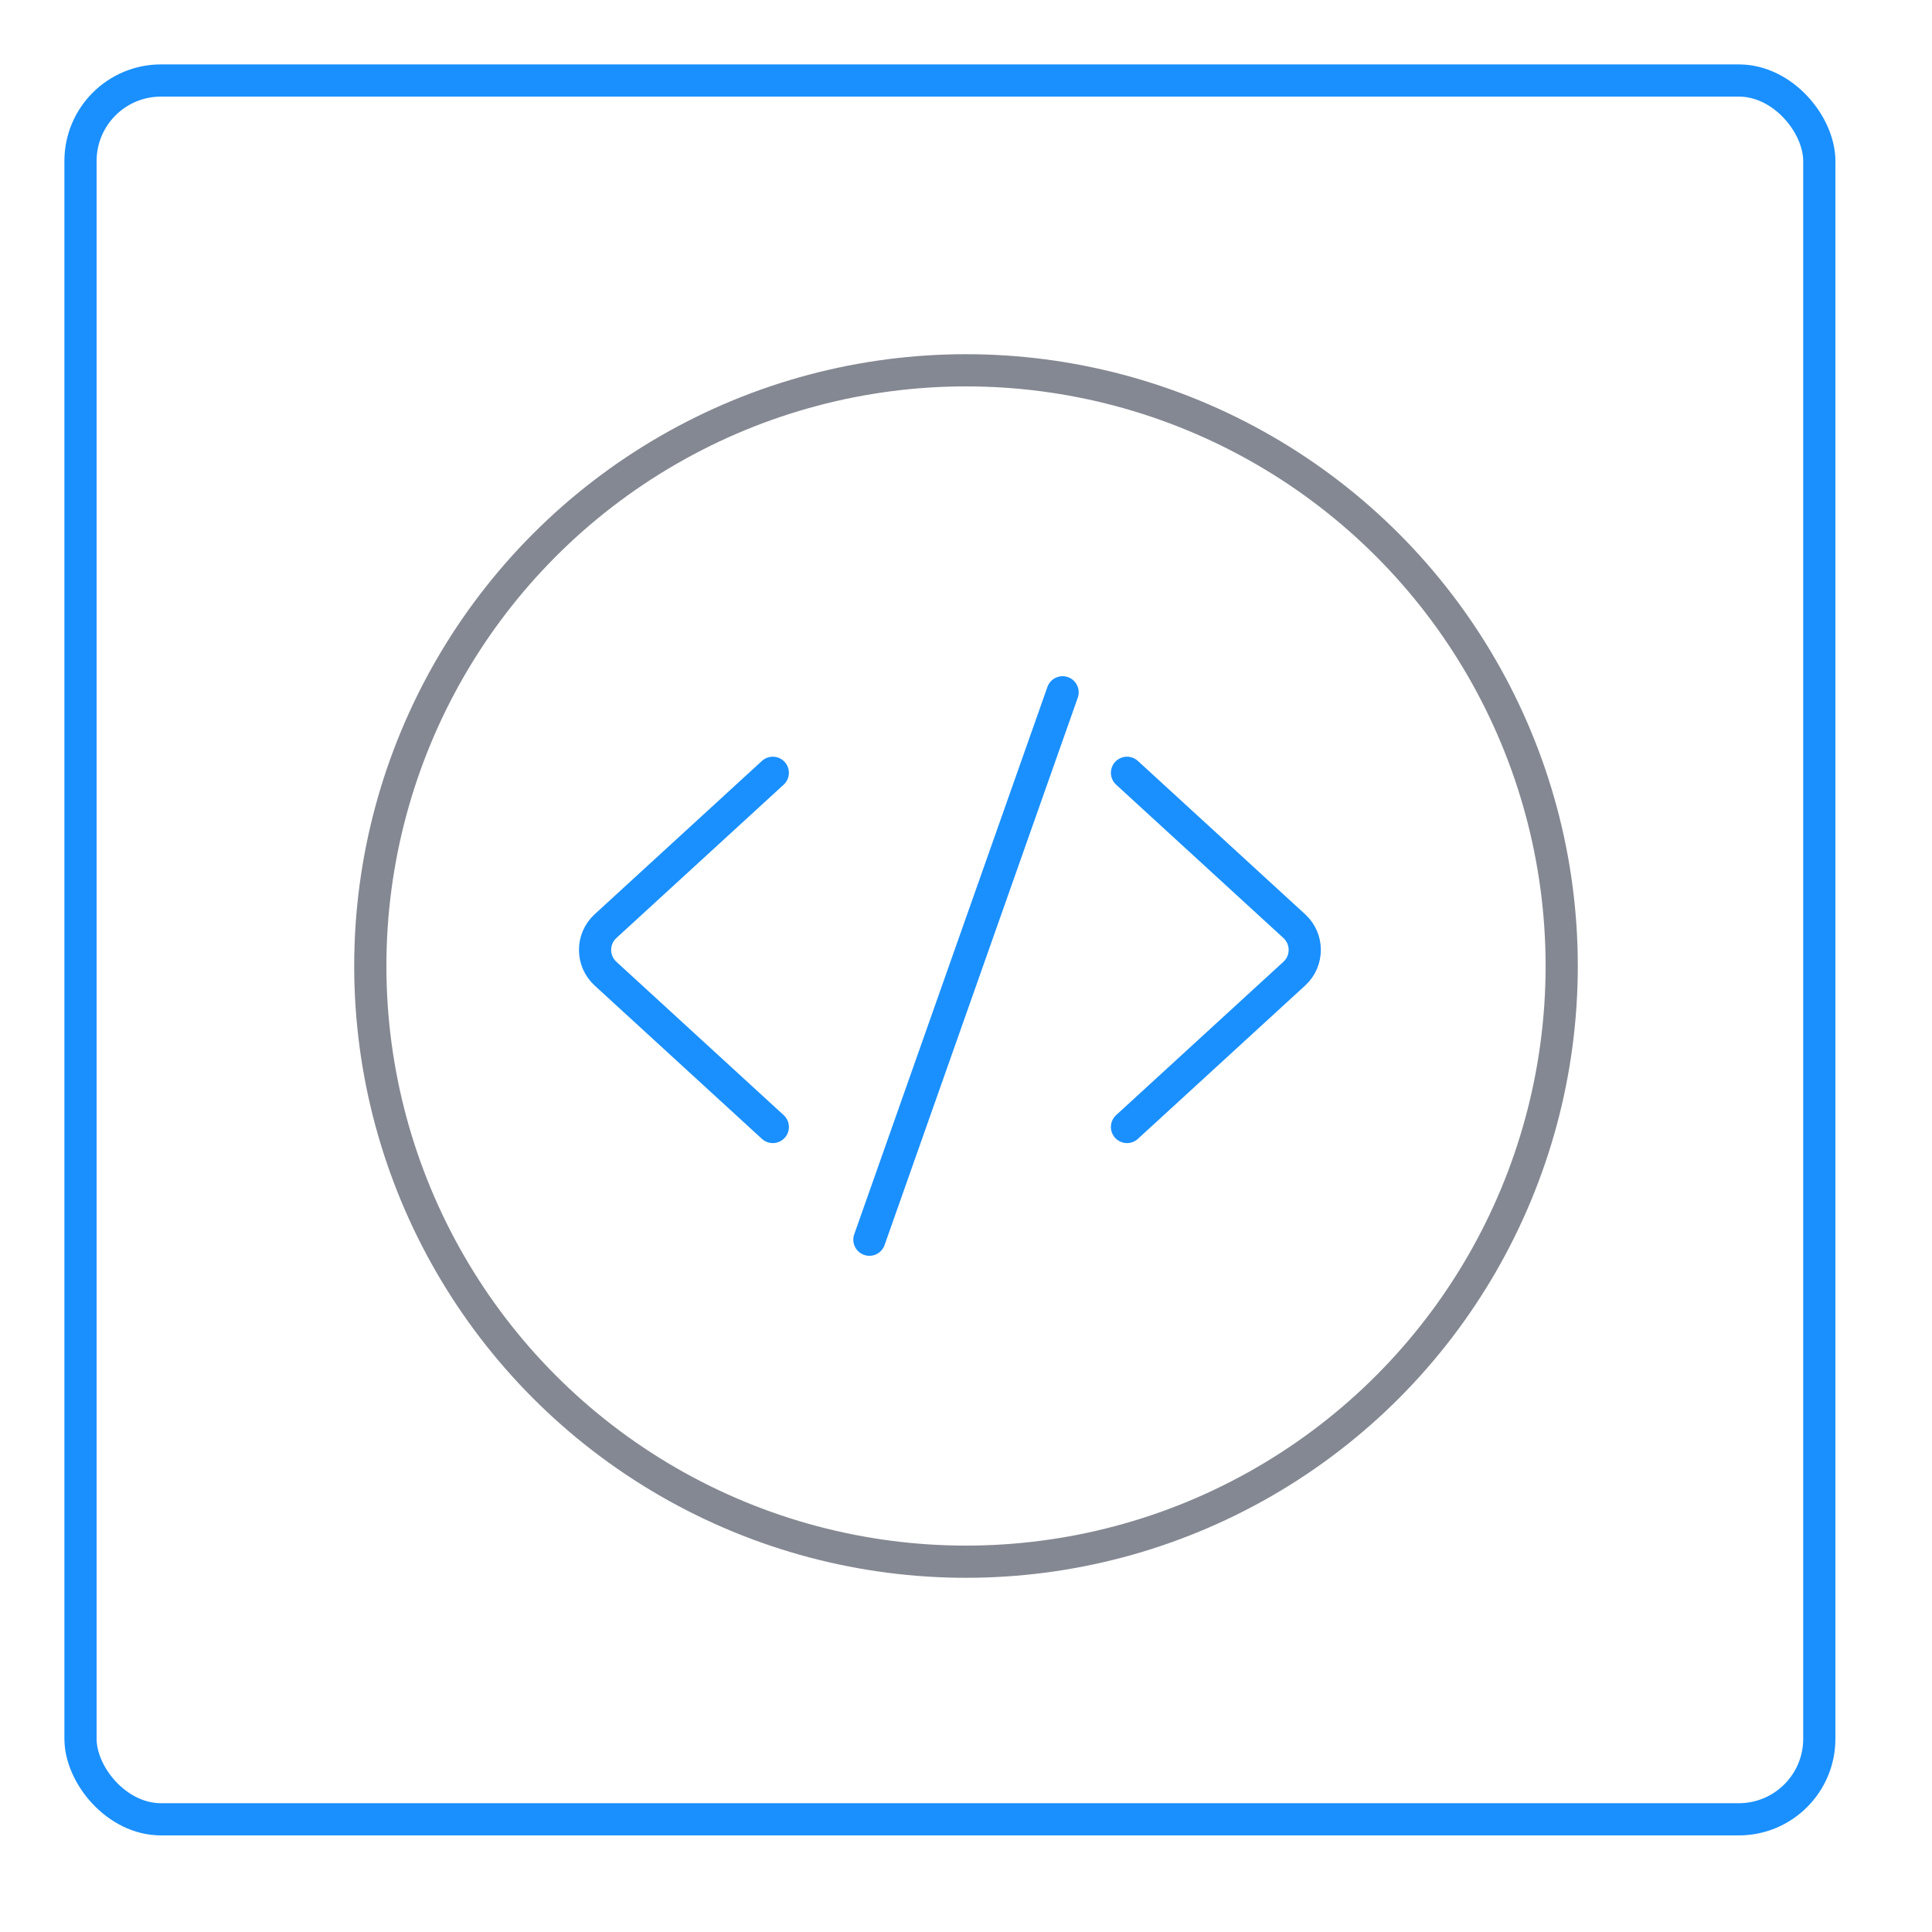
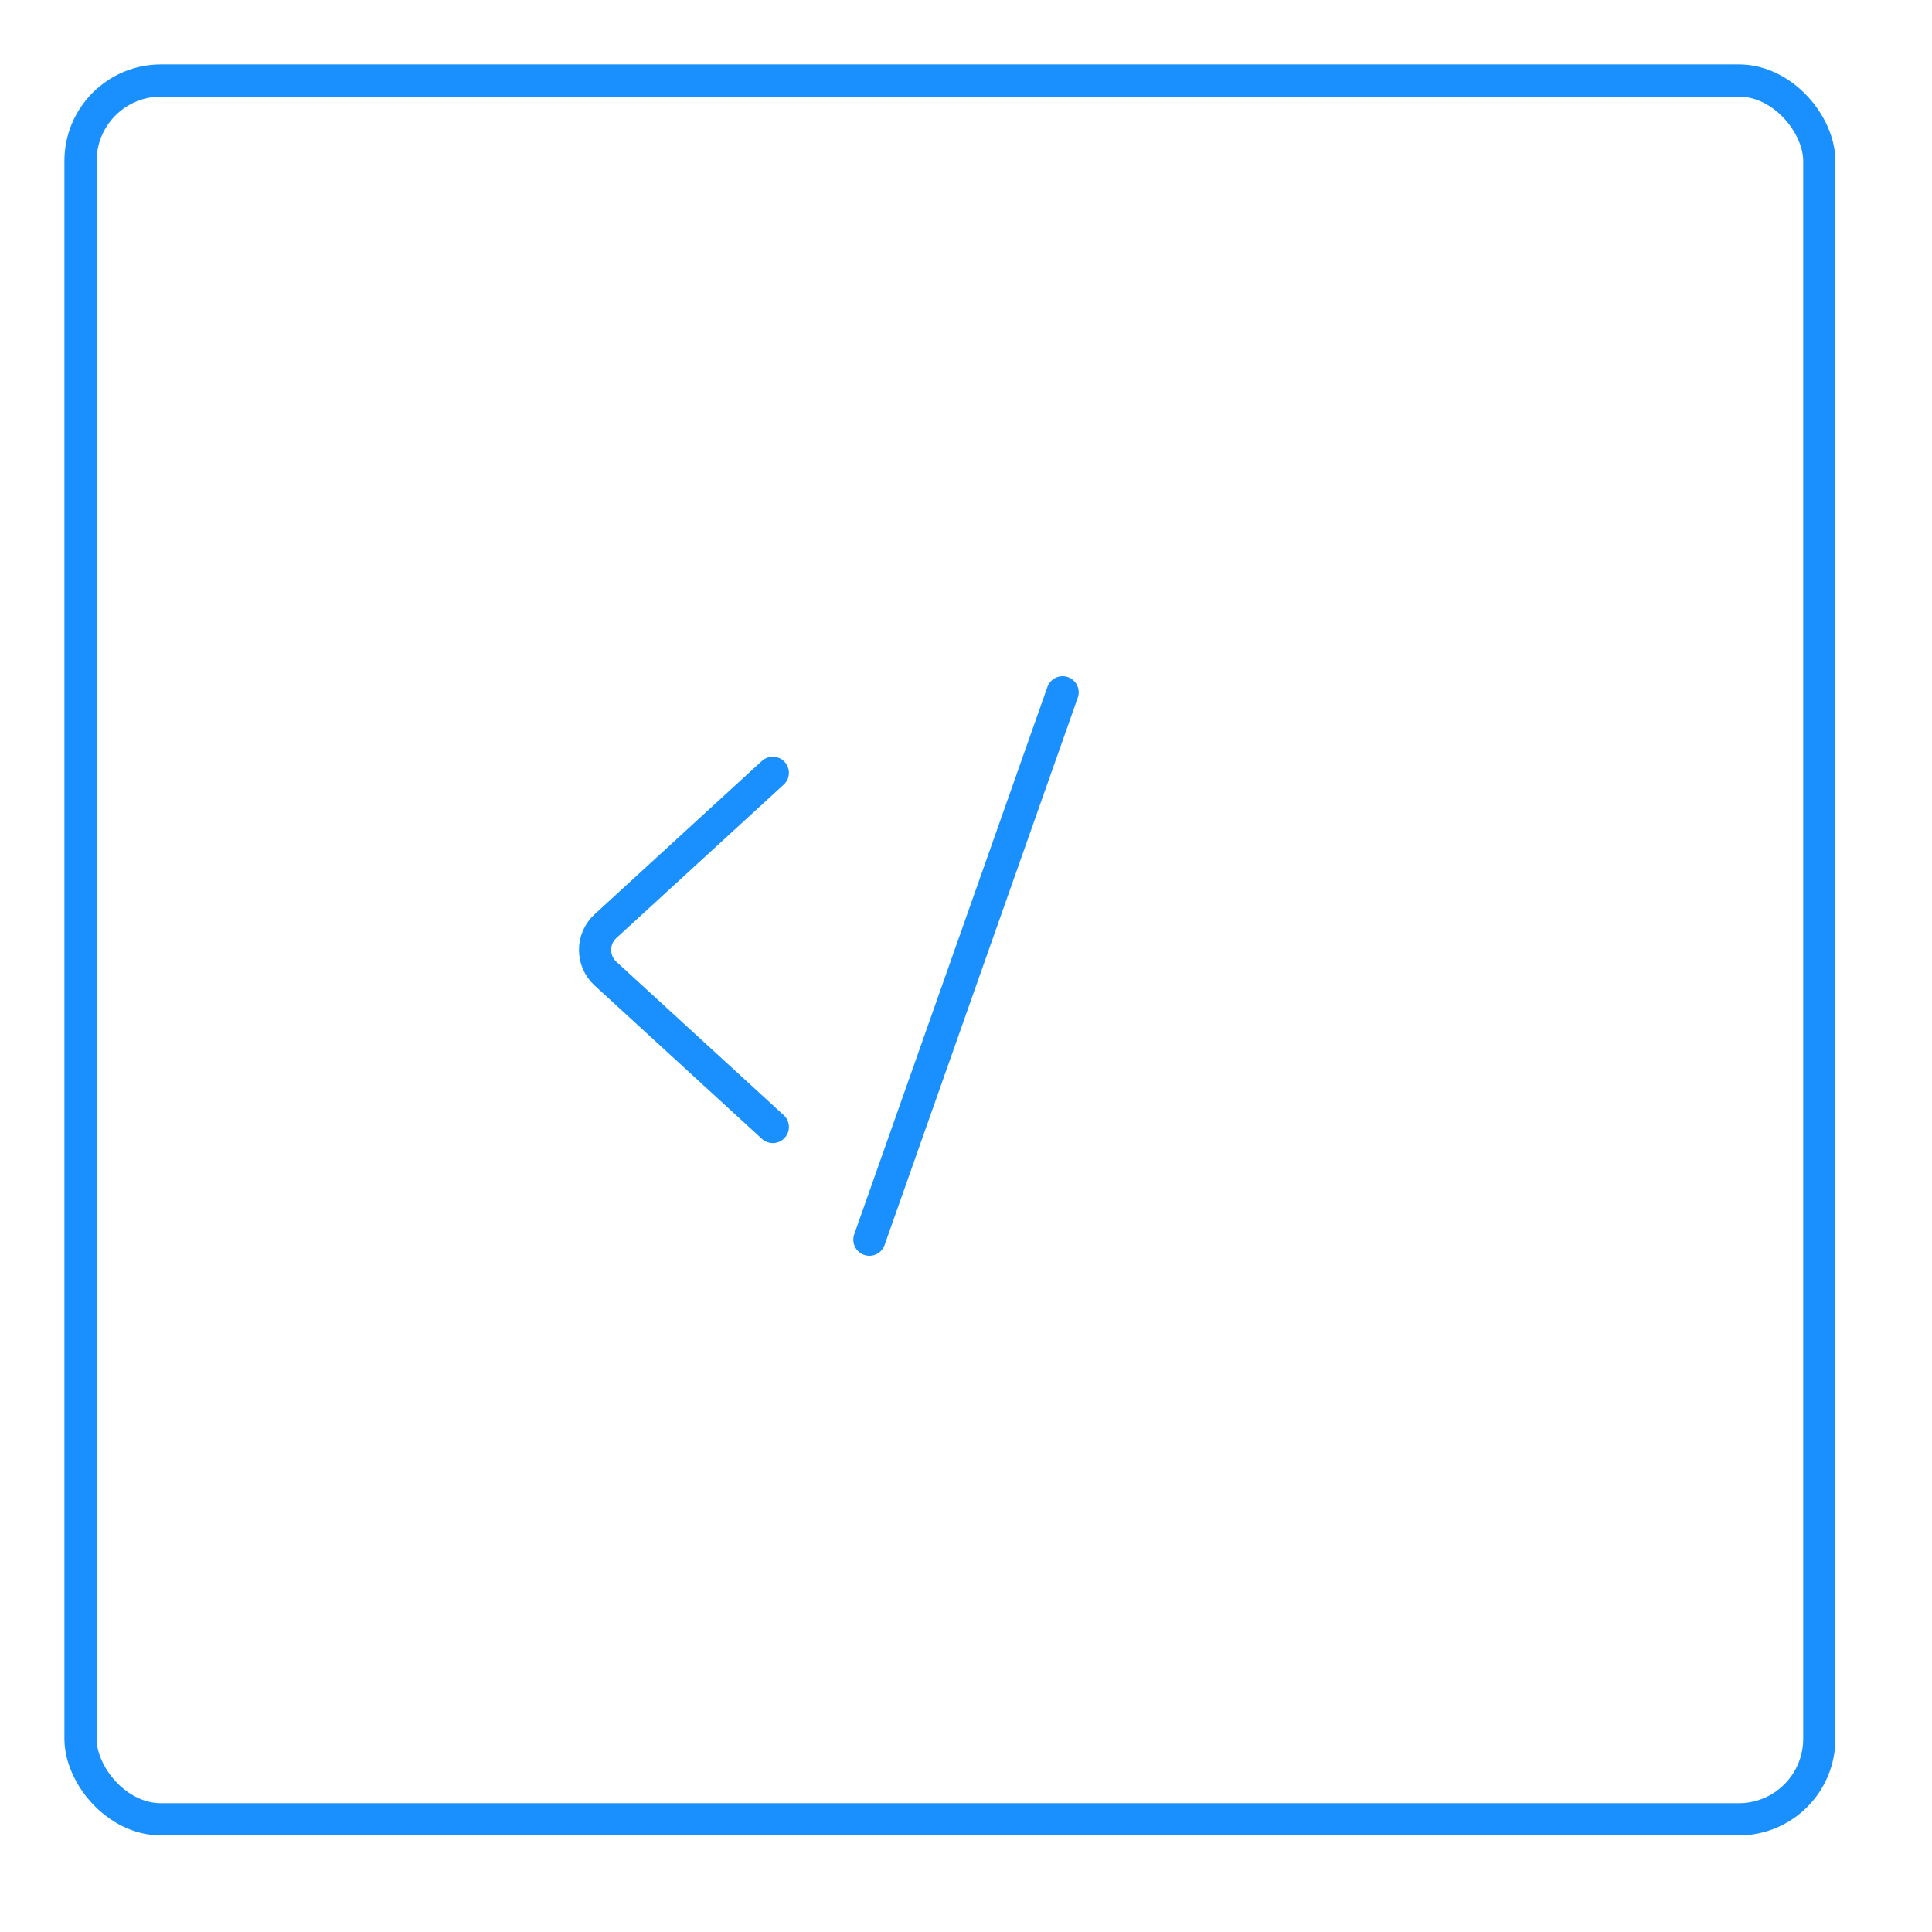
<svg xmlns="http://www.w3.org/2000/svg" width="60" height="60" viewBox="0 0 60 60" fill="none">
  <rect x="2.5" y="2.5" width="54" height="54" rx="2.5" stroke="#1A90FF" />
-   <circle cx="30" cy="30" r="18.5" stroke="#848892" />
-   <path d="M35 24L40.196 28.763C40.628 29.159 40.628 29.841 40.196 30.237L35 35" stroke="#1A90FF" stroke-linecap="round" stroke-linejoin="round" />
  <path d="M24 24L18.804 28.763C18.372 29.159 18.372 29.841 18.804 30.237L24 35" stroke="#1A90FF" stroke-linecap="round" stroke-linejoin="round" />
  <path d="M33 21.5L27 38.5" stroke="#1A90FF" stroke-linecap="round" stroke-linejoin="round" />
</svg>